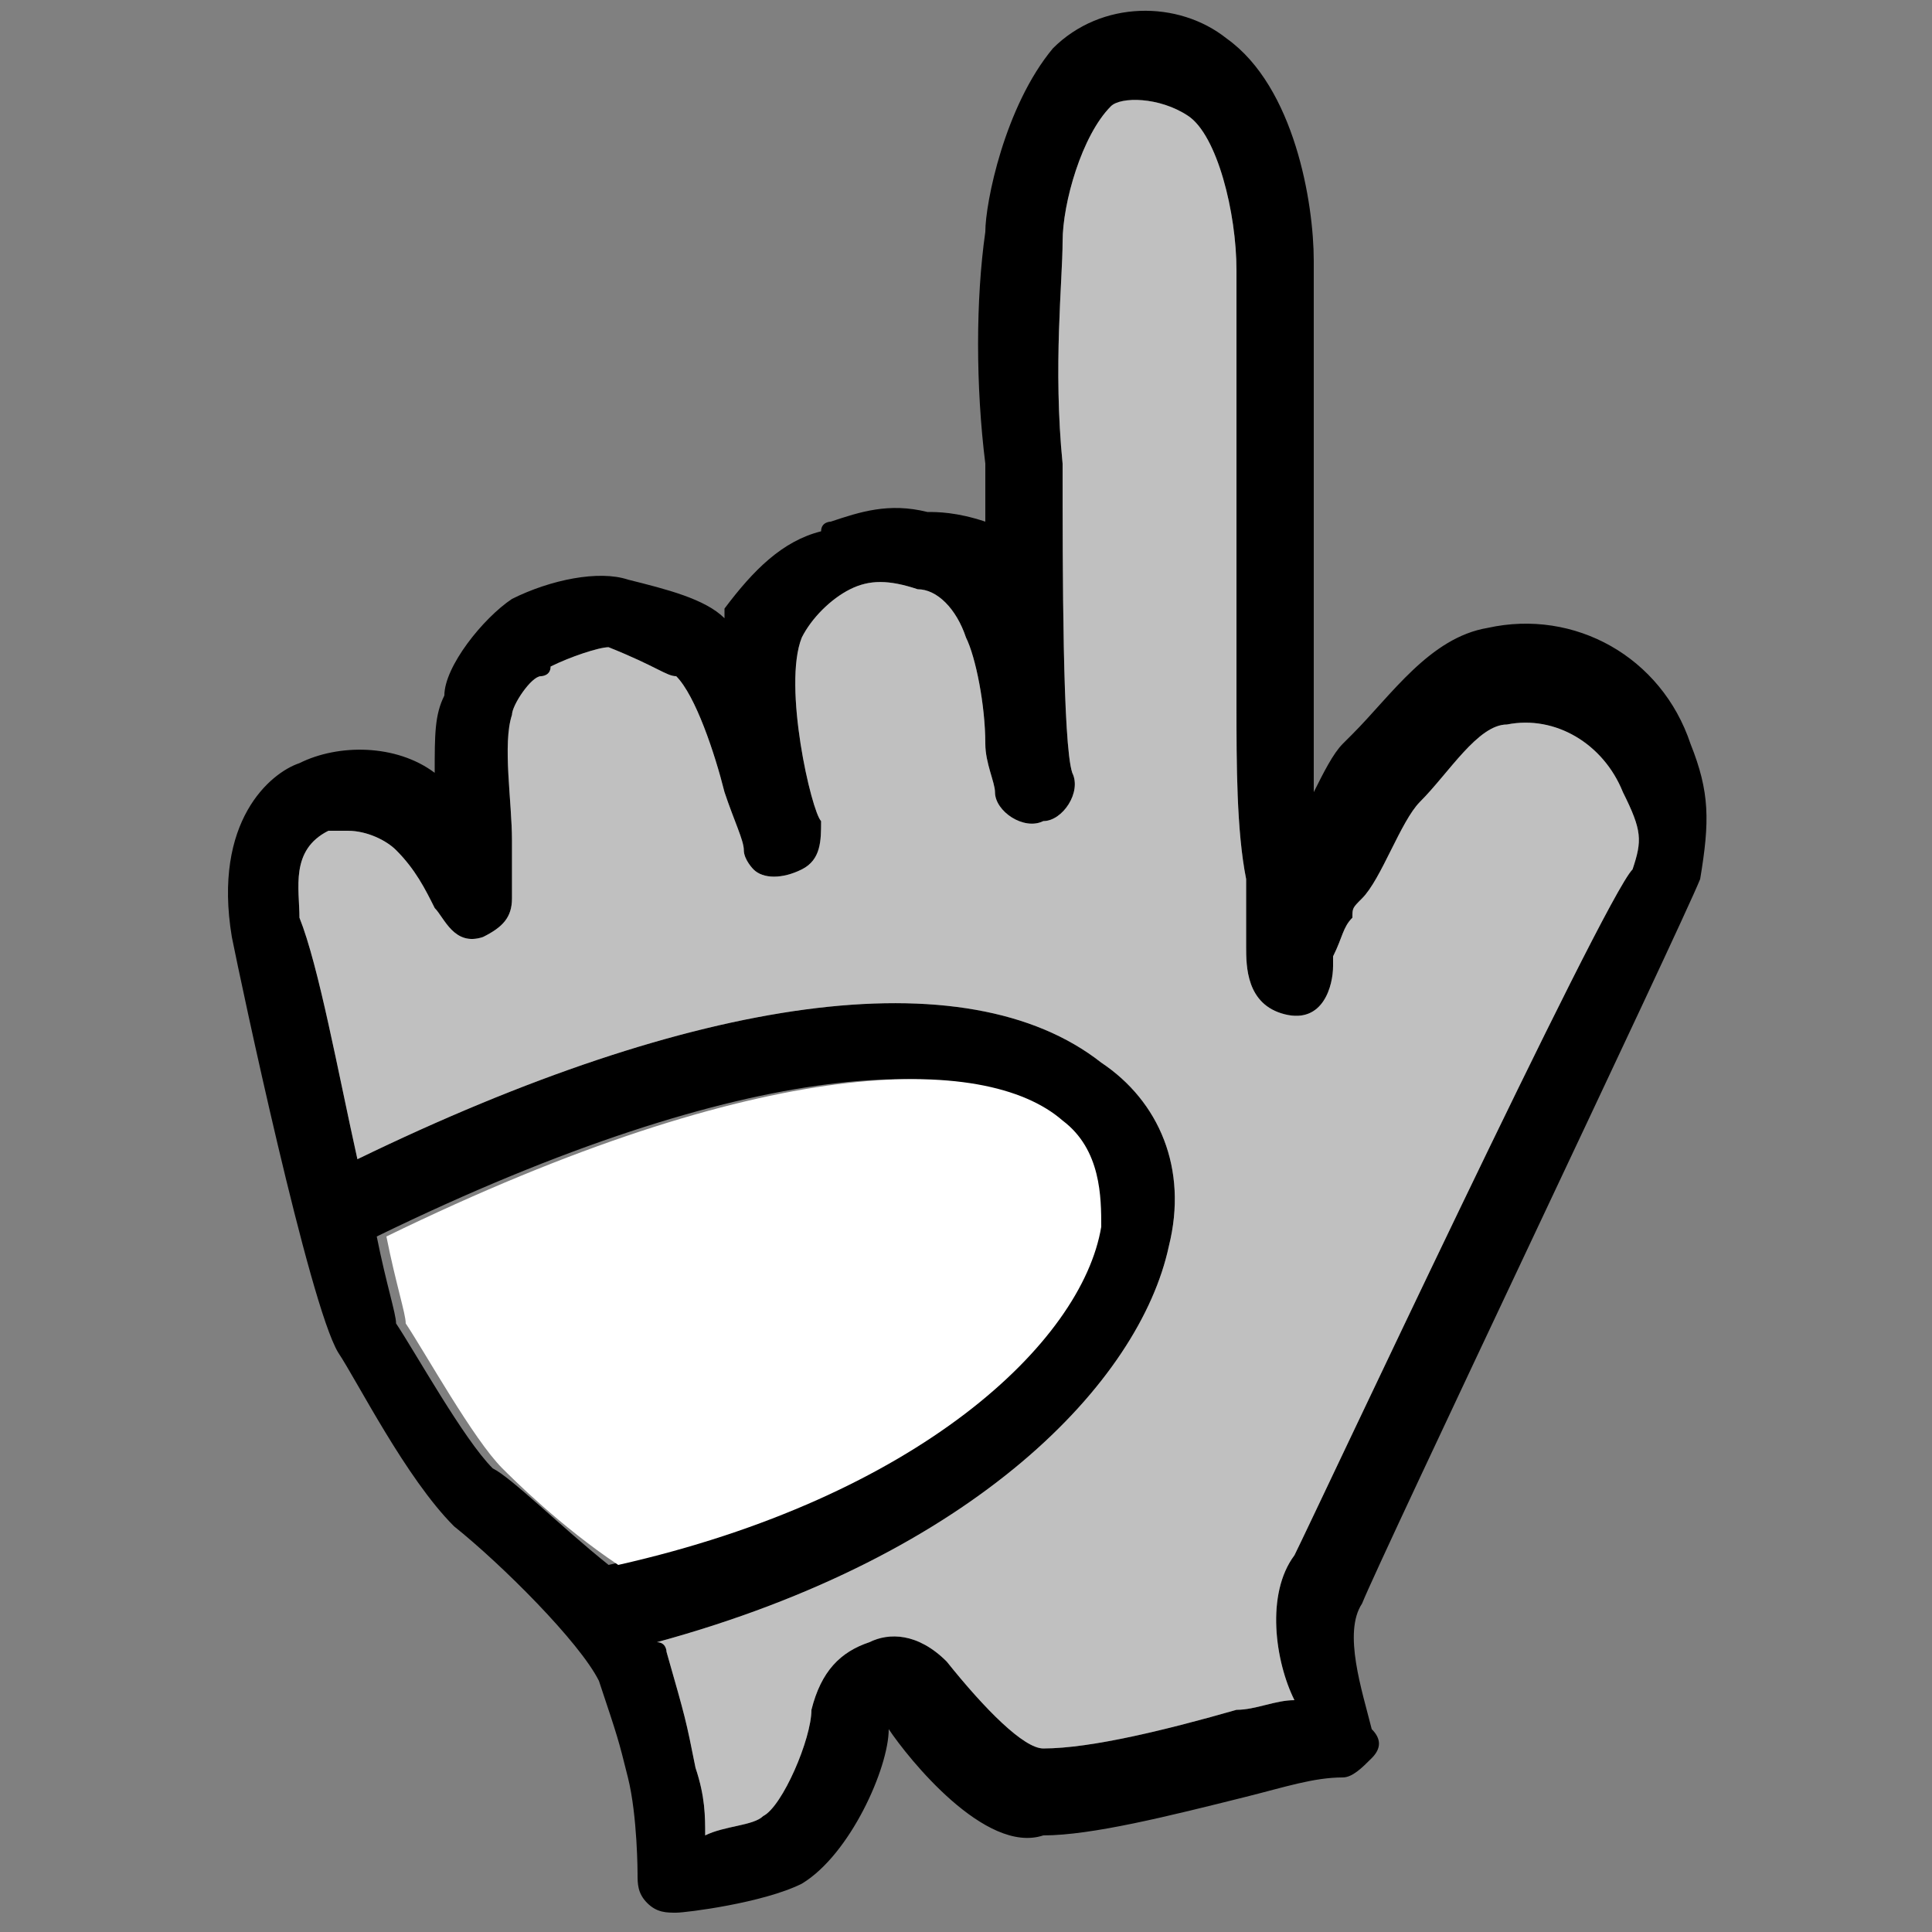
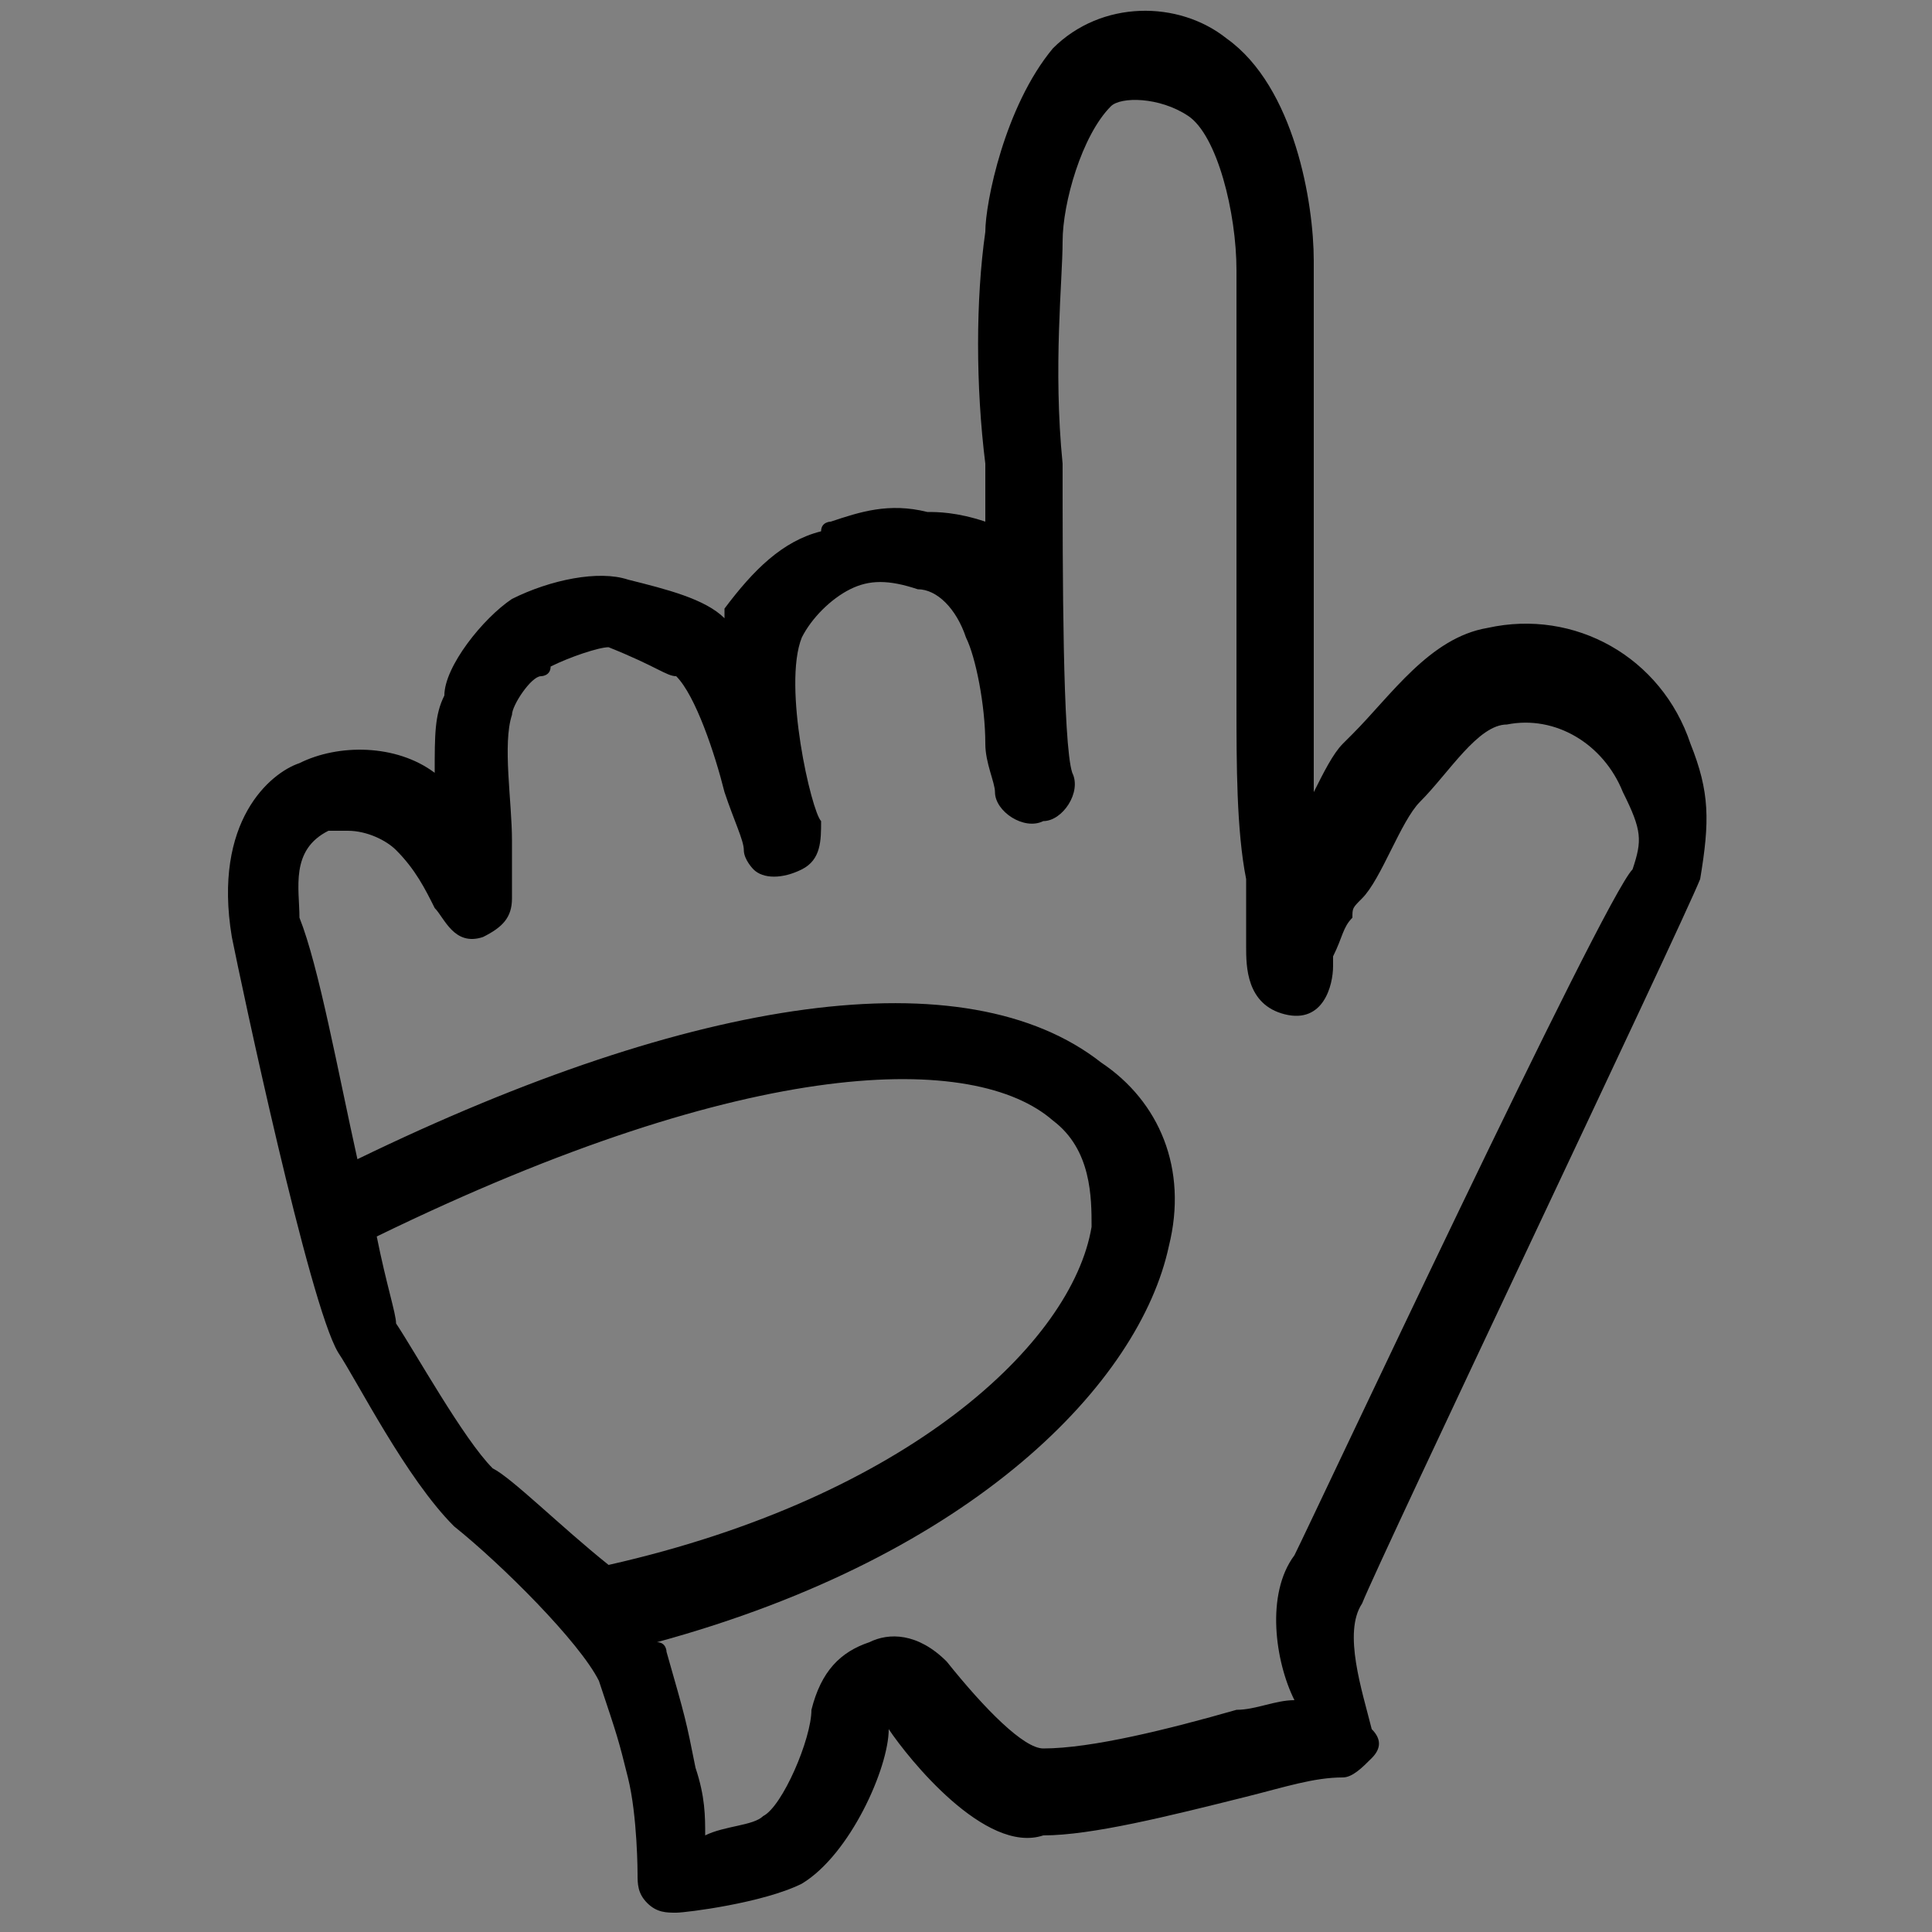
<svg xmlns="http://www.w3.org/2000/svg" version="1.1" id="Layer_1" x="0px" y="0px" viewBox="0 0 20 20" style="enable-background:new 0 0 20 20;" xml:space="preserve">
  <rect x="0" y="0" width="20" height="20" fill="#808080" stroke="none" />
  <style type="text/css">
	.st0{fill:#FFFFFF;}
	.st1{opacity:0.5;fill:#FFFFFF;}
</style>
  <path d="M17.6,9.1c0.1-0.6,0.1-0.9-0.1-1.4c-0.3-0.9-1.2-1.4-2.1-1.2c-0.6,0.1-1,0.7-1.4,1.1c0,0-0.1,0.1-0.1,0.1  c-0.1,0.1-0.2,0.3-0.3,0.5c0,0,0,0,0,0c0-0.3,0-0.7,0-1c0-0.4,0-0.6,0-0.8c0-0.1,0-0.3,0-0.5c0-0.3,0-0.5,0-0.7c0-0.2,0-0.5,0-0.7  c0-0.2,0-0.6,0-1c0-0.3,0-0.6,0-0.8c0-0.6-0.2-1.8-0.9-2.3c-0.5-0.4-1.3-0.4-1.8,0.1c-0.5,0.6-0.7,1.6-0.7,1.9  c-0.1,0.7-0.1,1.6,0,2.4c0,0.2,0,0.4,0,0.6C9.9,5.3,9.7,5.3,9.6,5.3c-0.4-0.1-0.7,0-1,0.1c0,0-0.1,0-0.1,0.1  C8.1,5.6,7.8,5.9,7.5,6.3c0,0,0,0.1,0,0.1C7.3,6.2,6.9,6.1,6.5,6C6.2,5.9,5.7,6,5.3,6.2C5,6.4,4.6,6.9,4.6,7.2  C4.5,7.4,4.5,7.6,4.5,8c-0.4-0.3-1-0.3-1.4-0.1C2.8,8,2.2,8.5,2.4,9.7c0.1,0.5,0.8,3.8,1.1,4.3c0.2,0.3,0.7,1.3,1.2,1.8  c0.5,0.4,1.3,1.2,1.5,1.6c0.2,0.6,0.2,0.6,0.3,1c0.1,0.4,0.1,1,0.1,1c0,0.1,0,0.2,0.1,0.3c0.1,0.1,0.2,0.1,0.3,0.1c0,0,0,0,0,0  c0.1,0,0.9-0.1,1.3-0.3c0.5-0.3,0.9-1.2,0.9-1.6c0.2,0.3,1,1.3,1.6,1.1c0.5,0,1.3-0.2,2.1-0.4c0.4-0.1,0.7-0.2,1-0.2  c0.1,0,0.2-0.1,0.3-0.2s0.1-0.2,0-0.3c-0.1-0.4-0.3-1-0.1-1.3C14.3,16.1,17.4,9.6,17.6,9.1z M5.1,15.2c-0.3-0.3-0.8-1.2-1-1.5  c0-0.1-0.1-0.4-0.2-0.9c3.9-1.9,6.2-1.9,7-1.2c0.4,0.3,0.4,0.8,0.4,1.1c-0.2,1.2-1.9,2.8-5,3.5C5.8,15.8,5.3,15.3,5.1,15.2z   M13.4,16.1c-0.3,0.4-0.2,1.1,0,1.5c-0.2,0-0.4,0.1-0.6,0.1c-0.7,0.2-1.5,0.4-2,0.4c-0.2,0-0.6-0.4-1-0.9C9.5,16.9,9.2,16.9,9,17  c-0.3,0.1-0.5,0.3-0.6,0.7c0,0.3-0.3,1-0.5,1.1c-0.1,0.1-0.4,0.1-0.6,0.2c0-0.2,0-0.4-0.1-0.7c-0.1-0.5-0.1-0.5-0.3-1.2  c0,0,0-0.1-0.1-0.1c3.3-0.9,5-2.7,5.3-4.1c0.2-0.8-0.1-1.5-0.7-1.9c-1.4-1.1-4.2-0.7-7.7,1c-0.2-0.9-0.4-2-0.6-2.5  c0-0.3-0.1-0.7,0.3-0.9c0.1,0,0.2,0,0.2,0c0.2,0,0.4,0.1,0.5,0.2C4.3,9,4.4,9.2,4.5,9.4c0.1,0.1,0.2,0.4,0.5,0.3  c0.2-0.1,0.3-0.2,0.3-0.4c0-0.2,0-0.4,0-0.6c0-0.4-0.1-1,0-1.3C5.3,7.3,5.5,7,5.6,7c0,0,0.1,0,0.1-0.1c0.2-0.1,0.5-0.2,0.6-0.2  C6.8,6.9,6.9,7,7,7c0.2,0.2,0.4,0.8,0.5,1.2c0.1,0.3,0.2,0.5,0.2,0.6l0,0c0,0.1,0.1,0.2,0.1,0.2c0.1,0.1,0.3,0.1,0.5,0  c0.2-0.1,0.2-0.3,0.2-0.5C8.4,8.4,8.1,7.1,8.3,6.6c0.1-0.2,0.3-0.4,0.5-0.5C9,6,9.2,6,9.5,6.1c0.2,0,0.4,0.2,0.5,0.5  c0.1,0.2,0.2,0.7,0.2,1.1c0,0.2,0.1,0.4,0.1,0.5c0,0.2,0.3,0.4,0.5,0.3c0.2,0,0.4-0.3,0.3-0.5c0,0,0,0,0,0C11,7.7,11,5.9,11,4.8  c-0.1-1,0-1.9,0-2.3c0-0.4,0.2-1.1,0.5-1.4C11.6,1,12,1,12.3,1.2c0.3,0.2,0.5,1,0.5,1.6c0,0.2,0,0.5,0,0.8c0,0.3,0,0.7,0,0.9  c0,0.3,0,0.5,0,0.7c0,0.2,0,0.5,0,0.8c0,0.2,0,0.3,0,0.4c0,0.2,0,0.5,0,0.9c0,0.6,0,1.3,0.1,1.8c0,0.3,0,0.5,0,0.7  c0,0.2,0,0.6,0.4,0.7c0.4,0.1,0.5-0.3,0.5-0.5l0-0.1c0.1-0.2,0.1-0.3,0.2-0.4c0-0.1,0-0.1,0.1-0.2c0.1-0.1,0.2-0.3,0.3-0.5  c0.1-0.2,0.2-0.4,0.3-0.5c0.3-0.3,0.6-0.8,0.9-0.8c0.5-0.1,1,0.2,1.2,0.7c0.2,0.4,0.2,0.5,0.1,0.8C16.6,9.3,13.6,15.7,13.4,16.1z" />
-   <path class="st0" d="M5.2,15.2c-0.3-0.3-0.8-1.2-1-1.5c0-0.1-0.1-0.4-0.2-0.9c3.9-1.9,6.2-1.9,7-1.2c0.4,0.3,0.4,0.8,0.4,1.1  c-0.2,1.2-1.9,2.8-5,3.5C5.8,15.8,5.3,15.3,5.2,15.2z" />
-   <path class="st1" d="M13.4,16.1c-0.3,0.4-0.2,1.1,0,1.5c-0.2,0-0.4,0.1-0.6,0.1c-0.7,0.2-1.5,0.4-2,0.4c-0.2,0-0.6-0.4-1-0.9  C9.5,16.9,9.2,16.9,9,17c-0.3,0.1-0.5,0.3-0.6,0.7c0,0.3-0.3,1-0.5,1.1c-0.1,0.1-0.4,0.1-0.6,0.2c0-0.2,0-0.4-0.1-0.7  c-0.1-0.5-0.1-0.5-0.3-1.2c0,0,0-0.1-0.1-0.1c3.3-0.9,5-2.7,5.3-4.1c0.2-0.8-0.1-1.5-0.7-1.9c-1.4-1.1-4.2-0.7-7.7,1  c-0.2-0.9-0.4-2-0.6-2.5c0-0.3-0.1-0.7,0.3-0.9c0.1,0,0.2,0,0.2,0c0.2,0,0.4,0.1,0.5,0.2C4.3,9,4.4,9.2,4.5,9.4  c0.1,0.1,0.2,0.4,0.5,0.3c0.2-0.1,0.3-0.2,0.3-0.4c0-0.2,0-0.4,0-0.6c0-0.4-0.1-1,0-1.3C5.3,7.3,5.5,7,5.6,7c0,0,0.1,0,0.1-0.1  c0.2-0.1,0.5-0.2,0.6-0.2C6.8,6.9,6.9,7,7,7c0.2,0.2,0.4,0.8,0.5,1.2c0.1,0.3,0.2,0.5,0.2,0.6l0,0c0,0.1,0.1,0.2,0.1,0.2  c0.1,0.1,0.3,0.1,0.5,0c0.2-0.1,0.2-0.3,0.2-0.5C8.4,8.4,8.1,7.1,8.3,6.6c0.1-0.2,0.3-0.4,0.5-0.5C9,6,9.2,6,9.5,6.1  c0.2,0,0.4,0.2,0.5,0.5c0.1,0.2,0.2,0.7,0.2,1.1c0,0.2,0.1,0.4,0.1,0.5c0,0.2,0.3,0.4,0.5,0.3c0.2,0,0.4-0.3,0.3-0.5c0,0,0,0,0,0  C11,7.7,11,5.9,11,4.8c-0.1-1,0-1.9,0-2.3c0-0.4,0.2-1.1,0.5-1.4C11.6,1,12,1,12.3,1.2c0.3,0.2,0.5,1,0.5,1.6c0,0.2,0,0.5,0,0.8  c0,0.3,0,0.7,0,0.9c0,0.3,0,0.5,0,0.7c0,0.2,0,0.5,0,0.8c0,0.2,0,0.3,0,0.4c0,0.2,0,0.5,0,0.9c0,0.6,0,1.3,0.1,1.8  c0,0.3,0,0.5,0,0.7c0,0.2,0,0.6,0.4,0.7c0.4,0.1,0.5-0.3,0.5-0.5l0-0.1c0.1-0.2,0.1-0.3,0.2-0.4c0-0.1,0-0.1,0.1-0.2  c0.1-0.1,0.2-0.3,0.3-0.5c0.1-0.2,0.2-0.4,0.3-0.5c0.3-0.3,0.6-0.8,0.9-0.8c0.5-0.1,1,0.2,1.2,0.7c0.2,0.4,0.2,0.5,0.1,0.8  C16.6,9.3,13.6,15.7,13.4,16.1z" />
</svg>